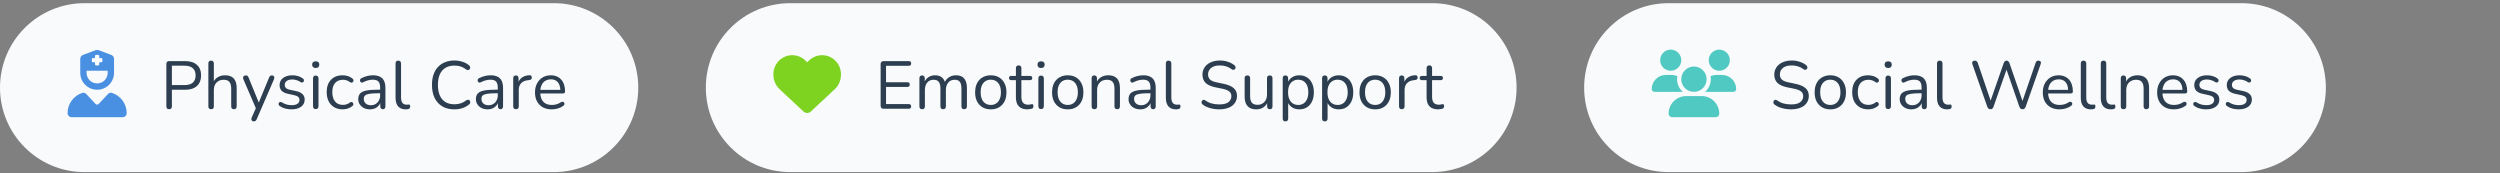
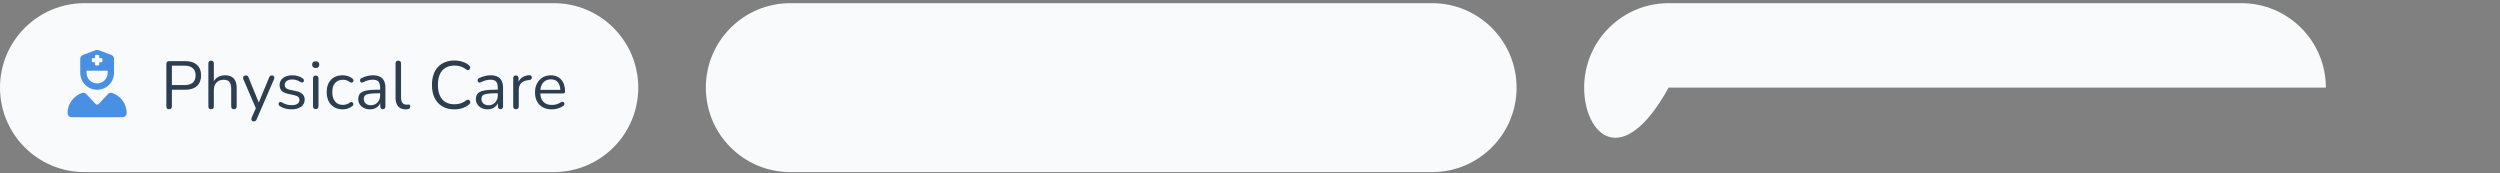
<svg xmlns="http://www.w3.org/2000/svg" width="592" height="41" viewBox="0 0 592 41" fill="none">
  <rect x="0" y="0" width="592" height="41" fill="#808080" stroke="none" />
  <path d="M0 20.75C0 9.704 8.954 0.75 20 0.75H131.141C142.186 0.75 151.141 9.704 151.141 20.75C151.141 31.796 142.186 40.75 131.141 40.75H20C8.954 40.75 0 31.796 0 20.75Z" fill="#F8FAFB" />
  <g>
    <path d="M19 15.75V13.944C19 13.528 19.259 13.153 19.65 13.006L22.65 11.881C22.875 11.797 23.125 11.797 23.353 11.881L26.353 13.006C26.744 13.153 27.003 13.525 27.003 13.944V15.75H26.994C27 15.831 27.003 15.915 27.003 16V17.25C27.003 19.459 25.212 21.25 23.003 21.25C20.794 21.25 19.003 19.459 19.003 17.25V16C19.003 15.915 19.006 15.831 19.012 15.75H19ZM20.5 17.25C20.5 18.631 21.619 19.75 23 19.75C24.381 19.75 25.5 18.631 25.5 17.25V16.75H20.5V17.25ZM19.497 21.991C19.825 21.884 20.178 22.003 20.416 22.256L22.634 24.616C22.831 24.825 23.166 24.825 23.363 24.616L25.581 22.256C25.819 22.003 26.172 21.884 26.5 21.991C28.531 22.644 30 24.544 30 26.791C30 27.322 29.569 27.75 29.041 27.75H16.959C16.431 27.75 16 27.319 16 26.791C16 24.544 17.469 22.644 19.497 21.991ZM22.5 13.25V13.75H22C21.863 13.75 21.75 13.862 21.75 14V14.5C21.75 14.637 21.863 14.75 22 14.75H22.5V15.25C22.5 15.387 22.613 15.5 22.75 15.5H23.25C23.387 15.5 23.5 15.387 23.5 15.25V14.75H24C24.137 14.75 24.25 14.637 24.25 14.5V14C24.25 13.862 24.137 13.75 24 13.75H23.5V13.25C23.5 13.112 23.387 13 23.25 13H22.75C22.613 13 22.5 13.112 22.5 13.25Z" fill="#4A90E2" />
  </g>
  <path d="M40.048 25.862C39.835 25.862 39.669 25.803 39.552 25.686C39.445 25.558 39.392 25.387 39.392 25.174V15.142C39.392 14.918 39.451 14.753 39.568 14.646C39.685 14.529 39.851 14.47 40.064 14.47H43.856C45.061 14.47 45.989 14.769 46.64 15.366C47.291 15.953 47.616 16.785 47.616 17.862C47.616 18.929 47.291 19.761 46.64 20.358C45.989 20.955 45.061 21.254 43.856 21.254H40.704V25.174C40.704 25.387 40.651 25.558 40.544 25.686C40.437 25.803 40.272 25.862 40.048 25.862ZM40.704 20.15H43.696C44.56 20.15 45.211 19.958 45.648 19.574C46.096 19.179 46.32 18.609 46.32 17.862C46.32 17.105 46.096 16.534 45.648 16.15C45.211 15.755 44.56 15.558 43.696 15.558H40.704V20.15ZM49.981 25.862C49.768 25.862 49.608 25.803 49.501 25.686C49.394 25.569 49.341 25.403 49.341 25.19V15.014C49.341 14.801 49.394 14.641 49.501 14.534C49.608 14.417 49.768 14.358 49.981 14.358C50.184 14.358 50.344 14.417 50.461 14.534C50.578 14.641 50.637 14.801 50.637 15.014V19.702H50.429C50.653 19.083 51.016 18.619 51.517 18.31C52.029 17.99 52.616 17.83 53.277 17.83C53.896 17.83 54.408 17.942 54.813 18.166C55.229 18.39 55.538 18.731 55.741 19.19C55.944 19.638 56.045 20.209 56.045 20.902V25.19C56.045 25.403 55.986 25.569 55.869 25.686C55.762 25.803 55.608 25.862 55.405 25.862C55.192 25.862 55.026 25.803 54.909 25.686C54.802 25.569 54.749 25.403 54.749 25.19V20.982C54.749 20.257 54.605 19.729 54.317 19.398C54.04 19.057 53.592 18.886 52.973 18.886C52.258 18.886 51.688 19.11 51.261 19.558C50.845 19.995 50.637 20.582 50.637 21.318V25.19C50.637 25.638 50.418 25.862 49.981 25.862ZM60.085 28.742C59.925 28.742 59.797 28.699 59.701 28.614C59.605 28.529 59.546 28.411 59.525 28.262C59.514 28.123 59.541 27.979 59.605 27.83L60.709 25.35V25.91L57.637 18.774C57.573 18.614 57.551 18.465 57.573 18.326C57.594 18.187 57.658 18.075 57.765 17.99C57.871 17.905 58.021 17.862 58.213 17.862C58.383 17.862 58.517 17.899 58.613 17.974C58.709 18.049 58.794 18.182 58.869 18.374L61.493 24.806H61.061L63.717 18.374C63.802 18.182 63.893 18.049 63.989 17.974C64.085 17.899 64.223 17.862 64.405 17.862C64.575 17.862 64.703 17.905 64.789 17.99C64.885 18.075 64.938 18.187 64.949 18.326C64.97 18.454 64.949 18.598 64.885 18.758L60.789 28.23C60.703 28.422 60.607 28.555 60.501 28.63C60.405 28.705 60.266 28.742 60.085 28.742ZM69.043 25.894C68.563 25.894 68.078 25.835 67.587 25.718C67.107 25.601 66.659 25.398 66.243 25.11C66.136 25.035 66.062 24.95 66.019 24.854C65.977 24.747 65.96 24.646 65.971 24.55C65.993 24.443 66.035 24.353 66.099 24.278C66.174 24.203 66.259 24.161 66.355 24.15C66.462 24.129 66.579 24.15 66.707 24.214C67.123 24.47 67.523 24.651 67.907 24.758C68.302 24.854 68.691 24.902 69.075 24.902C69.683 24.902 70.142 24.79 70.451 24.566C70.76 24.342 70.915 24.038 70.915 23.654C70.915 23.355 70.814 23.121 70.611 22.95C70.409 22.769 70.088 22.63 69.651 22.534L68.195 22.214C67.523 22.075 67.022 21.835 66.691 21.494C66.371 21.153 66.211 20.71 66.211 20.166C66.211 19.686 66.334 19.275 66.579 18.934C66.835 18.582 67.192 18.31 67.651 18.118C68.11 17.926 68.643 17.83 69.251 17.83C69.721 17.83 70.163 17.894 70.579 18.022C71.006 18.139 71.39 18.331 71.731 18.598C71.838 18.673 71.907 18.763 71.939 18.87C71.982 18.966 71.987 19.067 71.955 19.174C71.934 19.27 71.886 19.355 71.811 19.43C71.737 19.494 71.646 19.531 71.539 19.542C71.433 19.553 71.32 19.521 71.203 19.446C70.883 19.233 70.558 19.078 70.227 18.982C69.897 18.875 69.571 18.822 69.251 18.822C68.654 18.822 68.201 18.939 67.891 19.174C67.582 19.409 67.427 19.718 67.427 20.102C67.427 20.401 67.523 20.646 67.715 20.838C67.907 21.03 68.206 21.169 68.611 21.254L70.067 21.558C70.76 21.707 71.278 21.947 71.619 22.278C71.971 22.598 72.147 23.035 72.147 23.59C72.147 24.294 71.865 24.854 71.299 25.27C70.734 25.686 69.982 25.894 69.043 25.894ZM74.762 25.83C74.549 25.83 74.389 25.771 74.282 25.654C74.176 25.526 74.122 25.35 74.122 25.126V18.582C74.122 18.358 74.176 18.187 74.282 18.07C74.389 17.953 74.549 17.894 74.762 17.894C74.965 17.894 75.125 17.953 75.242 18.07C75.36 18.187 75.418 18.358 75.418 18.582V25.126C75.418 25.35 75.36 25.526 75.242 25.654C75.136 25.771 74.976 25.83 74.762 25.83ZM74.762 16.102C74.496 16.102 74.288 16.033 74.138 15.894C73.989 15.745 73.914 15.547 73.914 15.302C73.914 15.046 73.989 14.854 74.138 14.726C74.288 14.587 74.496 14.518 74.762 14.518C75.04 14.518 75.248 14.587 75.386 14.726C75.536 14.854 75.61 15.046 75.61 15.302C75.61 15.547 75.536 15.745 75.386 15.894C75.248 16.033 75.04 16.102 74.762 16.102ZM81.137 25.894C80.358 25.894 79.686 25.723 79.121 25.382C78.556 25.041 78.118 24.566 77.809 23.958C77.51 23.339 77.361 22.625 77.361 21.814C77.361 21.195 77.446 20.641 77.617 20.15C77.788 19.659 78.038 19.243 78.369 18.902C78.7 18.55 79.094 18.283 79.553 18.102C80.022 17.921 80.55 17.83 81.137 17.83C81.521 17.83 81.921 17.889 82.337 18.006C82.753 18.123 83.132 18.326 83.473 18.614C83.58 18.689 83.649 18.779 83.681 18.886C83.713 18.993 83.713 19.099 83.681 19.206C83.649 19.302 83.596 19.387 83.521 19.462C83.446 19.526 83.35 19.563 83.233 19.574C83.126 19.585 83.014 19.547 82.897 19.462C82.62 19.249 82.337 19.099 82.049 19.014C81.761 18.929 81.484 18.886 81.217 18.886C80.801 18.886 80.438 18.955 80.129 19.094C79.82 19.222 79.558 19.409 79.345 19.654C79.132 19.899 78.966 20.203 78.849 20.566C78.742 20.929 78.689 21.35 78.689 21.83C78.689 22.758 78.908 23.494 79.345 24.038C79.782 24.571 80.406 24.838 81.217 24.838C81.484 24.838 81.756 24.795 82.033 24.71C82.321 24.625 82.609 24.475 82.897 24.262C83.014 24.177 83.126 24.139 83.233 24.15C83.34 24.161 83.43 24.203 83.505 24.278C83.58 24.342 83.628 24.427 83.649 24.534C83.681 24.641 83.681 24.747 83.649 24.854C83.617 24.95 83.548 25.035 83.441 25.11C83.1 25.387 82.726 25.59 82.321 25.718C81.916 25.835 81.521 25.894 81.137 25.894ZM87.633 25.894C87.099 25.894 86.619 25.793 86.193 25.59C85.777 25.377 85.446 25.089 85.201 24.726C84.955 24.363 84.833 23.958 84.833 23.51C84.833 22.934 84.977 22.481 85.265 22.15C85.563 21.819 86.049 21.585 86.721 21.446C87.403 21.307 88.331 21.238 89.505 21.238H90.225V22.086H89.521C88.657 22.086 87.974 22.129 87.473 22.214C86.982 22.289 86.635 22.422 86.433 22.614C86.241 22.806 86.145 23.078 86.145 23.43C86.145 23.867 86.294 24.225 86.593 24.502C86.902 24.779 87.318 24.918 87.841 24.918C88.267 24.918 88.641 24.817 88.961 24.614C89.291 24.411 89.547 24.134 89.729 23.782C89.921 23.43 90.017 23.025 90.017 22.566V20.742C90.017 20.081 89.883 19.606 89.617 19.318C89.35 19.019 88.913 18.87 88.305 18.87C87.931 18.87 87.558 18.918 87.185 19.014C86.811 19.11 86.417 19.265 86.001 19.478C85.851 19.553 85.723 19.579 85.617 19.558C85.51 19.526 85.425 19.467 85.361 19.382C85.297 19.297 85.259 19.201 85.249 19.094C85.238 18.977 85.259 18.865 85.313 18.758C85.377 18.651 85.473 18.566 85.601 18.502C86.07 18.267 86.534 18.097 86.993 17.99C87.451 17.883 87.889 17.83 88.305 17.83C88.977 17.83 89.531 17.942 89.969 18.166C90.406 18.379 90.731 18.71 90.945 19.158C91.158 19.595 91.265 20.161 91.265 20.854V25.19C91.265 25.403 91.211 25.569 91.105 25.686C91.009 25.803 90.865 25.862 90.673 25.862C90.47 25.862 90.315 25.803 90.209 25.686C90.102 25.569 90.049 25.403 90.049 25.19V23.942H90.193C90.107 24.347 89.942 24.694 89.697 24.982C89.462 25.27 89.169 25.494 88.817 25.654C88.465 25.814 88.07 25.894 87.633 25.894ZM96.037 25.894C95.269 25.894 94.683 25.659 94.277 25.19C93.872 24.721 93.669 24.049 93.669 23.174V15.014C93.669 14.801 93.722 14.641 93.829 14.534C93.936 14.417 94.096 14.358 94.309 14.358C94.512 14.358 94.672 14.417 94.789 14.534C94.906 14.641 94.965 14.801 94.965 15.014V23.078C94.965 23.654 95.077 24.086 95.301 24.374C95.536 24.651 95.877 24.79 96.325 24.79C96.421 24.79 96.507 24.785 96.581 24.774C96.656 24.763 96.731 24.758 96.805 24.758C96.922 24.747 97.002 24.774 97.045 24.838C97.099 24.902 97.125 25.03 97.125 25.222C97.125 25.414 97.082 25.558 96.997 25.654C96.912 25.75 96.773 25.814 96.581 25.846C96.496 25.857 96.405 25.867 96.309 25.878C96.213 25.889 96.123 25.894 96.037 25.894ZM107.585 25.894C106.475 25.894 105.526 25.659 104.737 25.19C103.947 24.721 103.339 24.054 102.913 23.19C102.497 22.326 102.289 21.297 102.289 20.102C102.289 19.206 102.406 18.406 102.641 17.702C102.886 16.987 103.233 16.385 103.681 15.894C104.139 15.393 104.699 15.009 105.361 14.742C106.022 14.465 106.763 14.326 107.585 14.326C108.246 14.326 108.875 14.422 109.473 14.614C110.07 14.795 110.587 15.067 111.025 15.43C111.163 15.537 111.254 15.659 111.297 15.798C111.35 15.926 111.355 16.054 111.312 16.182C111.281 16.299 111.217 16.401 111.121 16.486C111.035 16.561 110.929 16.598 110.801 16.598C110.673 16.598 110.529 16.545 110.369 16.438C109.985 16.129 109.563 15.899 109.105 15.75C108.646 15.601 108.15 15.526 107.617 15.526C106.774 15.526 106.059 15.707 105.473 16.07C104.886 16.422 104.443 16.939 104.145 17.622C103.846 18.305 103.697 19.131 103.697 20.102C103.697 21.073 103.846 21.905 104.145 22.598C104.443 23.281 104.886 23.803 105.473 24.166C106.059 24.518 106.774 24.694 107.617 24.694C108.139 24.694 108.635 24.619 109.105 24.47C109.574 24.31 110.006 24.075 110.401 23.766C110.561 23.659 110.705 23.611 110.833 23.622C110.961 23.622 111.067 23.659 111.153 23.734C111.238 23.809 111.297 23.905 111.329 24.022C111.371 24.139 111.371 24.262 111.329 24.39C111.297 24.518 111.217 24.63 111.089 24.726C110.641 25.11 110.113 25.403 109.505 25.606C108.907 25.798 108.267 25.894 107.585 25.894ZM115.492 25.894C114.959 25.894 114.479 25.793 114.052 25.59C113.636 25.377 113.305 25.089 113.06 24.726C112.815 24.363 112.692 23.958 112.692 23.51C112.692 22.934 112.836 22.481 113.124 22.15C113.423 21.819 113.908 21.585 114.58 21.446C115.263 21.307 116.191 21.238 117.364 21.238H118.084V22.086H117.38C116.516 22.086 115.833 22.129 115.332 22.214C114.841 22.289 114.495 22.422 114.292 22.614C114.1 22.806 114.004 23.078 114.004 23.43C114.004 23.867 114.153 24.225 114.452 24.502C114.761 24.779 115.177 24.918 115.7 24.918C116.127 24.918 116.5 24.817 116.82 24.614C117.151 24.411 117.407 24.134 117.588 23.782C117.78 23.43 117.876 23.025 117.876 22.566V20.742C117.876 20.081 117.743 19.606 117.476 19.318C117.209 19.019 116.772 18.87 116.164 18.87C115.791 18.87 115.417 18.918 115.044 19.014C114.671 19.11 114.276 19.265 113.86 19.478C113.711 19.553 113.583 19.579 113.476 19.558C113.369 19.526 113.284 19.467 113.22 19.382C113.156 19.297 113.119 19.201 113.108 19.094C113.097 18.977 113.119 18.865 113.172 18.758C113.236 18.651 113.332 18.566 113.46 18.502C113.929 18.267 114.393 18.097 114.852 17.99C115.311 17.883 115.748 17.83 116.164 17.83C116.836 17.83 117.391 17.942 117.828 18.166C118.265 18.379 118.591 18.71 118.804 19.158C119.017 19.595 119.124 20.161 119.124 20.854V25.19C119.124 25.403 119.071 25.569 118.964 25.686C118.868 25.803 118.724 25.862 118.532 25.862C118.329 25.862 118.175 25.803 118.068 25.686C117.961 25.569 117.908 25.403 117.908 25.19V23.942H118.052C117.967 24.347 117.801 24.694 117.556 24.982C117.321 25.27 117.028 25.494 116.676 25.654C116.324 25.814 115.929 25.894 115.492 25.894ZM122.185 25.862C121.971 25.862 121.806 25.803 121.689 25.686C121.582 25.569 121.529 25.403 121.529 25.19V18.518C121.529 18.305 121.582 18.145 121.689 18.038C121.795 17.921 121.95 17.862 122.153 17.862C122.355 17.862 122.51 17.921 122.617 18.038C122.734 18.145 122.793 18.305 122.793 18.518V19.814H122.633C122.803 19.185 123.129 18.699 123.609 18.358C124.089 18.017 124.681 17.835 125.385 17.814C125.545 17.803 125.673 17.841 125.769 17.926C125.865 18.001 125.918 18.134 125.929 18.326C125.939 18.507 125.897 18.651 125.801 18.758C125.705 18.865 125.555 18.929 125.353 18.95L125.097 18.982C124.371 19.046 123.811 19.281 123.417 19.686C123.033 20.081 122.841 20.625 122.841 21.318V25.19C122.841 25.403 122.782 25.569 122.664 25.686C122.558 25.803 122.398 25.862 122.185 25.862ZM130.673 25.894C129.852 25.894 129.142 25.734 128.545 25.414C127.958 25.083 127.5 24.619 127.169 24.022C126.849 23.425 126.689 22.71 126.689 21.878C126.689 21.067 126.849 20.363 127.169 19.766C127.489 19.158 127.926 18.683 128.481 18.342C129.046 18.001 129.697 17.83 130.433 17.83C130.956 17.83 131.425 17.921 131.841 18.102C132.257 18.273 132.609 18.523 132.897 18.854C133.196 19.185 133.42 19.585 133.569 20.054C133.729 20.523 133.809 21.051 133.809 21.638C133.809 21.809 133.761 21.937 133.665 22.022C133.569 22.097 133.43 22.134 133.249 22.134H127.681V21.286H132.945L132.689 21.494C132.689 20.918 132.604 20.433 132.433 20.038C132.262 19.633 132.012 19.323 131.681 19.11C131.361 18.897 130.956 18.79 130.465 18.79C129.921 18.79 129.457 18.918 129.073 19.174C128.7 19.419 128.417 19.766 128.225 20.214C128.033 20.651 127.937 21.163 127.937 21.75V21.846C127.937 22.827 128.172 23.574 128.641 24.086C129.121 24.598 129.798 24.854 130.673 24.854C131.036 24.854 131.393 24.806 131.745 24.71C132.108 24.614 132.46 24.454 132.801 24.23C132.95 24.134 133.084 24.091 133.201 24.102C133.329 24.102 133.43 24.139 133.505 24.214C133.58 24.278 133.628 24.363 133.649 24.47C133.681 24.566 133.67 24.673 133.617 24.79C133.574 24.907 133.484 25.009 133.345 25.094C132.993 25.35 132.577 25.547 132.097 25.686C131.617 25.825 131.142 25.894 130.673 25.894Z" fill="#2C3E50" />
  <path d="M167.141 20.75C167.141 9.704 176.095 0.75 187.141 0.75H339.125C350.171 0.75 359.125 9.704 359.125 20.75C359.125 31.796 350.171 40.75 339.125 40.75H187.141C176.095 40.75 167.141 31.796 167.141 20.75Z" fill="#F8FAFB" />
  <g>
-     <path d="M184.628 21.138L190.275 26.41C190.509 26.628 190.819 26.75 191.141 26.75C191.463 26.75 191.772 26.628 192.006 26.41L197.653 21.138C198.603 20.253 199.141 19.013 199.141 17.716V17.535C199.141 15.35 197.563 13.488 195.409 13.128C193.984 12.891 192.534 13.356 191.516 14.375L191.141 14.75L190.766 14.375C189.747 13.356 188.297 12.891 186.872 13.128C184.719 13.488 183.141 15.35 183.141 17.535V17.716C183.141 19.013 183.678 20.253 184.628 21.138Z" fill="#7ED321" />
-   </g>
-   <path d="M209.253 25.75C209.018 25.75 208.837 25.691 208.709 25.574C208.591 25.446 208.533 25.265 208.533 25.03V15.19C208.533 14.955 208.591 14.779 208.709 14.662C208.837 14.534 209.018 14.47 209.253 14.47H215.205C215.386 14.47 215.525 14.518 215.621 14.614C215.717 14.71 215.765 14.843 215.765 15.014C215.765 15.195 215.717 15.334 215.621 15.43C215.525 15.526 215.386 15.574 215.205 15.574H209.813V19.478H214.869C215.05 19.478 215.189 19.526 215.285 19.622C215.381 19.707 215.429 19.841 215.429 20.022C215.429 20.203 215.381 20.342 215.285 20.438C215.189 20.534 215.05 20.582 214.869 20.582H209.813V24.646H215.205C215.386 24.646 215.525 24.694 215.621 24.79C215.717 24.886 215.765 25.019 215.765 25.19C215.765 25.371 215.717 25.51 215.621 25.606C215.525 25.702 215.386 25.75 215.205 25.75H209.253ZM218.357 25.862C218.143 25.862 217.983 25.803 217.877 25.686C217.77 25.569 217.717 25.403 217.717 25.19V18.518C217.717 18.305 217.77 18.145 217.877 18.038C217.983 17.921 218.138 17.862 218.341 17.862C218.543 17.862 218.698 17.921 218.805 18.038C218.922 18.145 218.981 18.305 218.981 18.518V19.926L218.805 19.702C219.007 19.105 219.333 18.646 219.781 18.326C220.239 17.995 220.783 17.83 221.413 17.83C222.074 17.83 222.607 17.99 223.013 18.31C223.429 18.619 223.706 19.105 223.845 19.766H223.605C223.797 19.169 224.138 18.699 224.629 18.358C225.13 18.006 225.711 17.83 226.373 17.83C226.959 17.83 227.439 17.942 227.813 18.166C228.197 18.39 228.485 18.731 228.677 19.19C228.869 19.638 228.965 20.209 228.965 20.902V25.19C228.965 25.403 228.906 25.569 228.789 25.686C228.682 25.803 228.522 25.862 228.309 25.862C228.106 25.862 227.946 25.803 227.829 25.686C227.722 25.569 227.669 25.403 227.669 25.19V20.966C227.669 20.251 227.546 19.729 227.301 19.398C227.055 19.057 226.639 18.886 226.053 18.886C225.413 18.886 224.906 19.11 224.533 19.558C224.17 19.995 223.989 20.593 223.989 21.35V25.19C223.989 25.403 223.93 25.569 223.813 25.686C223.706 25.803 223.546 25.862 223.333 25.862C223.13 25.862 222.97 25.803 222.853 25.686C222.746 25.569 222.693 25.403 222.693 25.19V20.966C222.693 20.251 222.565 19.729 222.309 19.398C222.063 19.057 221.653 18.886 221.077 18.886C220.437 18.886 219.93 19.11 219.557 19.558C219.194 19.995 219.013 20.593 219.013 21.35V25.19C219.013 25.638 218.794 25.862 218.357 25.862ZM234.62 25.894C233.863 25.894 233.207 25.729 232.652 25.398C232.097 25.067 231.665 24.603 231.356 24.006C231.057 23.398 230.908 22.683 230.908 21.862C230.908 21.243 230.993 20.689 231.164 20.198C231.335 19.697 231.585 19.27 231.916 18.918C232.247 18.566 232.636 18.299 233.084 18.118C233.543 17.926 234.055 17.83 234.62 17.83C235.377 17.83 236.033 17.995 236.588 18.326C237.143 18.657 237.569 19.126 237.868 19.734C238.177 20.331 238.332 21.041 238.332 21.862C238.332 22.481 238.247 23.035 238.076 23.526C237.905 24.017 237.655 24.443 237.324 24.806C236.993 25.158 236.599 25.43 236.14 25.622C235.692 25.803 235.185 25.894 234.62 25.894ZM234.62 24.854C235.1 24.854 235.521 24.737 235.884 24.502C236.247 24.267 236.524 23.926 236.716 23.478C236.919 23.03 237.02 22.491 237.02 21.862C237.02 20.891 236.801 20.15 236.364 19.638C235.937 19.126 235.356 18.87 234.62 18.87C234.129 18.87 233.703 18.987 233.34 19.222C232.988 19.446 232.711 19.782 232.508 20.23C232.316 20.667 232.22 21.211 232.22 21.862C232.22 22.822 232.439 23.563 232.876 24.086C233.313 24.598 233.895 24.854 234.62 24.854ZM243.32 25.894C242.712 25.894 242.2 25.787 241.784 25.574C241.379 25.35 241.075 25.03 240.872 24.614C240.67 24.187 240.568 23.67 240.568 23.062V18.982H239.496C239.315 18.982 239.176 18.939 239.08 18.854C238.984 18.758 238.936 18.63 238.936 18.47C238.936 18.31 238.984 18.187 239.08 18.102C239.176 18.017 239.315 17.974 239.496 17.974H240.568V16.134C240.568 15.921 240.627 15.761 240.744 15.654C240.862 15.537 241.022 15.478 241.224 15.478C241.427 15.478 241.582 15.537 241.688 15.654C241.806 15.761 241.864 15.921 241.864 16.134V17.974H243.88C244.062 17.974 244.2 18.017 244.296 18.102C244.392 18.187 244.44 18.31 244.44 18.47C244.44 18.63 244.392 18.758 244.296 18.854C244.2 18.939 244.062 18.982 243.88 18.982H241.864V22.934C241.864 23.542 241.992 24.006 242.248 24.326C242.504 24.635 242.92 24.79 243.496 24.79C243.699 24.79 243.87 24.769 244.008 24.726C244.158 24.683 244.28 24.662 244.376 24.662C244.472 24.651 244.552 24.683 244.616 24.758C244.68 24.833 244.712 24.961 244.712 25.142C244.712 25.27 244.686 25.387 244.632 25.494C244.59 25.601 244.51 25.675 244.392 25.718C244.264 25.761 244.094 25.798 243.88 25.83C243.678 25.873 243.491 25.894 243.32 25.894ZM246.528 25.83C246.315 25.83 246.155 25.771 246.048 25.654C245.941 25.526 245.888 25.35 245.888 25.126V18.582C245.888 18.358 245.941 18.187 246.048 18.07C246.155 17.953 246.315 17.894 246.528 17.894C246.731 17.894 246.891 17.953 247.008 18.07C247.125 18.187 247.184 18.358 247.184 18.582V25.126C247.184 25.35 247.125 25.526 247.008 25.654C246.901 25.771 246.741 25.83 246.528 25.83ZM246.528 16.102C246.261 16.102 246.053 16.033 245.904 15.894C245.755 15.745 245.68 15.547 245.68 15.302C245.68 15.046 245.755 14.854 245.904 14.726C246.053 14.587 246.261 14.518 246.528 14.518C246.805 14.518 247.013 14.587 247.152 14.726C247.301 14.854 247.376 15.046 247.376 15.302C247.376 15.547 247.301 15.745 247.152 15.894C247.013 16.033 246.805 16.102 246.528 16.102ZM252.839 25.894C252.081 25.894 251.425 25.729 250.871 25.398C250.316 25.067 249.884 24.603 249.575 24.006C249.276 23.398 249.127 22.683 249.127 21.862C249.127 21.243 249.212 20.689 249.383 20.198C249.553 19.697 249.804 19.27 250.135 18.918C250.465 18.566 250.855 18.299 251.303 18.118C251.761 17.926 252.273 17.83 252.839 17.83C253.596 17.83 254.252 17.995 254.807 18.326C255.361 18.657 255.788 19.126 256.087 19.734C256.396 20.331 256.551 21.041 256.551 21.862C256.551 22.481 256.465 23.035 256.295 23.526C256.124 24.017 255.873 24.443 255.543 24.806C255.212 25.158 254.817 25.43 254.359 25.622C253.911 25.803 253.404 25.894 252.839 25.894ZM252.839 24.854C253.319 24.854 253.74 24.737 254.103 24.502C254.465 24.267 254.743 23.926 254.935 23.478C255.137 23.03 255.239 22.491 255.239 21.862C255.239 20.891 255.02 20.15 254.583 19.638C254.156 19.126 253.575 18.87 252.839 18.87C252.348 18.87 251.921 18.987 251.559 19.222C251.207 19.446 250.929 19.782 250.727 20.23C250.535 20.667 250.439 21.211 250.439 21.862C250.439 22.822 250.657 23.563 251.095 24.086C251.532 24.598 252.113 24.854 252.839 24.854ZM259.137 25.862C258.924 25.862 258.764 25.803 258.657 25.686C258.551 25.569 258.497 25.403 258.497 25.19V18.518C258.497 18.305 258.551 18.145 258.657 18.038C258.764 17.921 258.919 17.862 259.121 17.862C259.324 17.862 259.479 17.921 259.585 18.038C259.703 18.145 259.761 18.305 259.761 18.518V19.894L259.585 19.702C259.809 19.083 260.172 18.619 260.673 18.31C261.185 17.99 261.772 17.83 262.433 17.83C263.052 17.83 263.564 17.942 263.969 18.166C264.385 18.39 264.695 18.731 264.897 19.19C265.1 19.638 265.201 20.209 265.201 20.902V25.19C265.201 25.403 265.143 25.569 265.025 25.686C264.919 25.803 264.764 25.862 264.561 25.862C264.348 25.862 264.183 25.803 264.065 25.686C263.959 25.569 263.905 25.403 263.905 25.19V20.982C263.905 20.257 263.761 19.729 263.473 19.398C263.196 19.057 262.748 18.886 262.129 18.886C261.415 18.886 260.844 19.11 260.417 19.558C260.001 19.995 259.793 20.582 259.793 21.318V25.19C259.793 25.638 259.575 25.862 259.137 25.862ZM270.039 25.894C269.506 25.894 269.026 25.793 268.599 25.59C268.183 25.377 267.852 25.089 267.607 24.726C267.362 24.363 267.239 23.958 267.239 23.51C267.239 22.934 267.383 22.481 267.671 22.15C267.97 21.819 268.455 21.585 269.127 21.446C269.81 21.307 270.738 21.238 271.911 21.238H272.631V22.086H271.927C271.063 22.086 270.38 22.129 269.879 22.214C269.388 22.289 269.042 22.422 268.839 22.614C268.647 22.806 268.551 23.078 268.551 23.43C268.551 23.867 268.7 24.225 268.999 24.502C269.308 24.779 269.724 24.918 270.247 24.918C270.674 24.918 271.047 24.817 271.367 24.614C271.698 24.411 271.954 24.134 272.135 23.782C272.327 23.43 272.423 23.025 272.423 22.566V20.742C272.423 20.081 272.29 19.606 272.023 19.318C271.756 19.019 271.319 18.87 270.711 18.87C270.338 18.87 269.964 18.918 269.591 19.014C269.218 19.11 268.823 19.265 268.407 19.478C268.258 19.553 268.13 19.579 268.023 19.558C267.916 19.526 267.831 19.467 267.767 19.382C267.703 19.297 267.666 19.201 267.655 19.094C267.644 18.977 267.666 18.865 267.719 18.758C267.783 18.651 267.879 18.566 268.007 18.502C268.476 18.267 268.94 18.097 269.399 17.99C269.858 17.883 270.295 17.83 270.711 17.83C271.383 17.83 271.938 17.942 272.375 18.166C272.812 18.379 273.138 18.71 273.351 19.158C273.564 19.595 273.671 20.161 273.671 20.854V25.19C273.671 25.403 273.618 25.569 273.511 25.686C273.415 25.803 273.271 25.862 273.079 25.862C272.876 25.862 272.722 25.803 272.615 25.686C272.508 25.569 272.455 25.403 272.455 25.19V23.942H272.599C272.514 24.347 272.348 24.694 272.103 24.982C271.868 25.27 271.575 25.494 271.223 25.654C270.871 25.814 270.476 25.894 270.039 25.894ZM278.443 25.894C277.675 25.894 277.089 25.659 276.683 25.19C276.278 24.721 276.075 24.049 276.075 23.174V15.014C276.075 14.801 276.129 14.641 276.235 14.534C276.342 14.417 276.502 14.358 276.715 14.358C276.918 14.358 277.078 14.417 277.195 14.534C277.313 14.641 277.371 14.801 277.371 15.014V23.078C277.371 23.654 277.483 24.086 277.707 24.374C277.942 24.651 278.283 24.79 278.731 24.79C278.827 24.79 278.913 24.785 278.987 24.774C279.062 24.763 279.137 24.758 279.211 24.758C279.329 24.747 279.409 24.774 279.451 24.838C279.505 24.902 279.531 25.03 279.531 25.222C279.531 25.414 279.489 25.558 279.403 25.654C279.318 25.75 279.179 25.814 278.987 25.846C278.902 25.857 278.811 25.867 278.715 25.878C278.619 25.889 278.529 25.894 278.443 25.894ZM288.759 25.894C288.257 25.894 287.767 25.851 287.287 25.766C286.807 25.681 286.359 25.558 285.943 25.398C285.537 25.238 285.169 25.035 284.839 24.79C284.711 24.694 284.62 24.587 284.567 24.47C284.524 24.342 284.513 24.219 284.535 24.102C284.567 23.974 284.62 23.867 284.695 23.782C284.78 23.697 284.881 23.649 284.999 23.638C285.116 23.627 285.244 23.665 285.383 23.75C285.863 24.091 286.375 24.342 286.919 24.502C287.463 24.651 288.076 24.726 288.759 24.726C289.719 24.726 290.428 24.55 290.887 24.198C291.356 23.835 291.591 23.361 291.591 22.774C291.591 22.294 291.42 21.921 291.079 21.654C290.748 21.377 290.188 21.158 289.399 20.998L287.735 20.662C286.732 20.449 285.98 20.102 285.479 19.622C284.988 19.131 284.743 18.481 284.743 17.67C284.743 17.169 284.844 16.715 285.047 16.31C285.249 15.894 285.532 15.542 285.895 15.254C286.257 14.955 286.689 14.726 287.191 14.566C287.692 14.406 288.247 14.326 288.855 14.326C289.527 14.326 290.151 14.422 290.727 14.614C291.313 14.795 291.841 15.073 292.311 15.446C292.428 15.542 292.508 15.654 292.551 15.782C292.593 15.899 292.599 16.017 292.567 16.134C292.535 16.241 292.476 16.331 292.391 16.406C292.316 16.481 292.215 16.523 292.087 16.534C291.969 16.545 291.836 16.502 291.687 16.406C291.26 16.086 290.817 15.857 290.359 15.718C289.9 15.569 289.393 15.494 288.839 15.494C288.273 15.494 287.783 15.579 287.367 15.75C286.961 15.921 286.641 16.171 286.407 16.502C286.183 16.822 286.071 17.195 286.071 17.622C286.071 18.134 286.225 18.539 286.535 18.838C286.855 19.137 287.372 19.355 288.087 19.494L289.751 19.846C290.828 20.07 291.623 20.411 292.135 20.87C292.657 21.318 292.919 21.931 292.919 22.71C292.919 23.179 292.823 23.611 292.631 24.006C292.439 24.401 292.161 24.742 291.799 25.03C291.436 25.307 290.999 25.521 290.487 25.67C289.975 25.819 289.399 25.894 288.759 25.894ZM297.531 25.894C296.901 25.894 296.379 25.782 295.963 25.558C295.557 25.323 295.248 24.977 295.035 24.518C294.832 24.059 294.731 23.489 294.731 22.806V18.518C294.731 18.294 294.784 18.129 294.891 18.022C295.008 17.915 295.168 17.862 295.371 17.862C295.584 17.862 295.744 17.915 295.851 18.022C295.968 18.129 296.027 18.294 296.027 18.518V22.79C296.027 23.473 296.165 23.985 296.443 24.326C296.731 24.657 297.179 24.822 297.786 24.822C298.448 24.822 298.987 24.598 299.403 24.15C299.819 23.702 300.027 23.115 300.027 22.39V18.518C300.027 18.294 300.08 18.129 300.187 18.022C300.304 17.915 300.469 17.862 300.683 17.862C300.885 17.862 301.04 17.915 301.147 18.022C301.264 18.129 301.323 18.294 301.323 18.518V25.19C301.323 25.638 301.115 25.862 300.699 25.862C300.496 25.862 300.336 25.803 300.219 25.686C300.112 25.569 300.059 25.403 300.059 25.19V23.734L300.267 23.958C300.053 24.587 299.701 25.067 299.211 25.398C298.731 25.729 298.171 25.894 297.531 25.894ZM304.387 28.742C304.174 28.742 304.014 28.683 303.907 28.566C303.801 28.459 303.747 28.299 303.747 28.086V18.518C303.747 18.305 303.801 18.145 303.907 18.038C304.014 17.921 304.169 17.862 304.371 17.862C304.585 17.862 304.745 17.921 304.851 18.038C304.969 18.145 305.027 18.305 305.027 18.518V20.038L304.851 19.814C305.022 19.206 305.358 18.726 305.859 18.374C306.371 18.011 306.979 17.83 307.683 17.83C308.377 17.83 308.979 17.995 309.491 18.326C310.014 18.646 310.414 19.11 310.691 19.718C310.979 20.315 311.123 21.03 311.123 21.862C311.123 22.683 310.979 23.398 310.691 24.006C310.414 24.603 310.019 25.067 309.507 25.398C308.995 25.729 308.387 25.894 307.683 25.894C306.979 25.894 306.377 25.718 305.875 25.366C305.374 25.003 305.033 24.523 304.851 23.926H305.043V28.086C305.043 28.299 304.985 28.459 304.867 28.566C304.75 28.683 304.59 28.742 304.387 28.742ZM307.411 24.854C307.902 24.854 308.323 24.737 308.675 24.502C309.038 24.267 309.315 23.926 309.507 23.478C309.71 23.03 309.811 22.491 309.811 21.862C309.811 20.891 309.593 20.15 309.155 19.638C308.729 19.126 308.147 18.87 307.411 18.87C306.931 18.87 306.51 18.987 306.147 19.222C305.785 19.446 305.502 19.782 305.299 20.23C305.107 20.667 305.011 21.211 305.011 21.862C305.011 22.822 305.23 23.563 305.667 24.086C306.105 24.598 306.686 24.854 307.411 24.854ZM313.715 28.742C313.502 28.742 313.342 28.683 313.235 28.566C313.129 28.459 313.075 28.299 313.075 28.086V18.518C313.075 18.305 313.129 18.145 313.235 18.038C313.342 17.921 313.497 17.862 313.699 17.862C313.913 17.862 314.073 17.921 314.179 18.038C314.297 18.145 314.355 18.305 314.355 18.518V20.038L314.179 19.814C314.35 19.206 314.686 18.726 315.187 18.374C315.699 18.011 316.307 17.83 317.011 17.83C317.705 17.83 318.307 17.995 318.819 18.326C319.342 18.646 319.742 19.11 320.019 19.718C320.307 20.315 320.451 21.03 320.451 21.862C320.451 22.683 320.307 23.398 320.019 24.006C319.742 24.603 319.347 25.067 318.835 25.398C318.323 25.729 317.715 25.894 317.011 25.894C316.307 25.894 315.705 25.718 315.203 25.366C314.702 25.003 314.361 24.523 314.179 23.926H314.371V28.086C314.371 28.299 314.313 28.459 314.195 28.566C314.078 28.683 313.918 28.742 313.715 28.742ZM316.739 24.854C317.23 24.854 317.651 24.737 318.003 24.502C318.366 24.267 318.643 23.926 318.835 23.478C319.038 23.03 319.139 22.491 319.139 21.862C319.139 20.891 318.921 20.15 318.483 19.638C318.057 19.126 317.475 18.87 316.739 18.87C316.259 18.87 315.838 18.987 315.475 19.222C315.113 19.446 314.83 19.782 314.627 20.23C314.435 20.667 314.339 21.211 314.339 21.862C314.339 22.822 314.558 23.563 314.995 24.086C315.433 24.598 316.014 24.854 316.739 24.854ZM325.636 25.894C324.878 25.894 324.222 25.729 323.668 25.398C323.113 25.067 322.681 24.603 322.372 24.006C322.073 23.398 321.924 22.683 321.924 21.862C321.924 21.243 322.009 20.689 322.18 20.198C322.35 19.697 322.601 19.27 322.932 18.918C323.262 18.566 323.652 18.299 324.1 18.118C324.558 17.926 325.07 17.83 325.636 17.83C326.393 17.83 327.049 17.995 327.604 18.326C328.158 18.657 328.585 19.126 328.884 19.734C329.193 20.331 329.348 21.041 329.348 21.862C329.348 22.481 329.262 23.035 329.092 23.526C328.921 24.017 328.67 24.443 328.34 24.806C328.009 25.158 327.614 25.43 327.156 25.622C326.708 25.803 326.201 25.894 325.636 25.894ZM325.636 24.854C326.116 24.854 326.537 24.737 326.9 24.502C327.262 24.267 327.54 23.926 327.732 23.478C327.934 23.03 328.036 22.491 328.036 21.862C328.036 20.891 327.817 20.15 327.38 19.638C326.953 19.126 326.372 18.87 325.636 18.87C325.145 18.87 324.718 18.987 324.356 19.222C324.004 19.446 323.726 19.782 323.524 20.23C323.332 20.667 323.236 21.211 323.236 21.862C323.236 22.822 323.454 23.563 323.892 24.086C324.329 24.598 324.91 24.854 325.636 24.854ZM331.95 25.862C331.737 25.862 331.571 25.803 331.454 25.686C331.347 25.569 331.294 25.403 331.294 25.19V18.518C331.294 18.305 331.347 18.145 331.454 18.038C331.561 17.921 331.715 17.862 331.918 17.862C332.121 17.862 332.275 17.921 332.382 18.038C332.499 18.145 332.558 18.305 332.558 18.518V19.814H332.398C332.569 19.185 332.894 18.699 333.374 18.358C333.854 18.017 334.446 17.835 335.15 17.814C335.31 17.803 335.438 17.841 335.534 17.926C335.63 18.001 335.683 18.134 335.694 18.326C335.705 18.507 335.662 18.651 335.566 18.758C335.47 18.865 335.321 18.929 335.118 18.95L334.862 18.982C334.137 19.046 333.577 19.281 333.182 19.686C332.798 20.081 332.606 20.625 332.606 21.318V25.19C332.606 25.403 332.547 25.569 332.43 25.686C332.323 25.803 332.163 25.862 331.95 25.862ZM340.57 25.894C339.962 25.894 339.45 25.787 339.034 25.574C338.629 25.35 338.325 25.03 338.122 24.614C337.92 24.187 337.818 23.67 337.818 23.062V18.982H336.746C336.565 18.982 336.426 18.939 336.33 18.854C336.234 18.758 336.186 18.63 336.186 18.47C336.186 18.31 336.234 18.187 336.33 18.102C336.426 18.017 336.565 17.974 336.746 17.974H337.818V16.134C337.818 15.921 337.877 15.761 337.994 15.654C338.112 15.537 338.272 15.478 338.474 15.478C338.677 15.478 338.832 15.537 338.938 15.654C339.056 15.761 339.114 15.921 339.114 16.134V17.974H341.13C341.312 17.974 341.45 18.017 341.546 18.102C341.642 18.187 341.69 18.31 341.69 18.47C341.69 18.63 341.642 18.758 341.546 18.854C341.45 18.939 341.312 18.982 341.13 18.982H339.114V22.934C339.114 23.542 339.242 24.006 339.498 24.326C339.754 24.635 340.17 24.79 340.746 24.79C340.949 24.79 341.12 24.769 341.258 24.726C341.408 24.683 341.53 24.662 341.626 24.662C341.722 24.651 341.802 24.683 341.866 24.758C341.93 24.833 341.962 24.961 341.962 25.142C341.962 25.27 341.936 25.387 341.882 25.494C341.84 25.601 341.76 25.675 341.642 25.718C341.514 25.761 341.344 25.798 341.13 25.83C340.928 25.873 340.741 25.894 340.57 25.894Z" fill="#2C3E50" />
-   <path d="M375.125 20.75C375.125 9.704 384.079 0.75 395.125 0.75H530.766C541.811 0.75 550.766 9.704 550.766 20.75C550.766 31.796 541.811 40.75 530.766 40.75H395.125C384.079 40.75 375.125 31.796 375.125 20.75Z" fill="#F8FAFB" />
+     </g>
+   <path d="M375.125 20.75C375.125 9.704 384.079 0.75 395.125 0.75H530.766C541.811 0.75 550.766 9.704 550.766 20.75H395.125C384.079 40.75 375.125 31.796 375.125 20.75Z" fill="#F8FAFB" />
  <g>
-     <path d="M395.625 11.75C396.288 11.75 396.924 12.013 397.393 12.482C397.862 12.951 398.125 13.587 398.125 14.25C398.125 14.913 397.862 15.549 397.393 16.018C396.924 16.487 396.288 16.75 395.625 16.75C394.962 16.75 394.326 16.487 393.857 16.018C393.388 15.549 393.125 14.913 393.125 14.25C393.125 13.587 393.388 12.951 393.857 12.482C394.326 12.013 394.962 11.75 395.625 11.75ZM407.125 11.75C407.788 11.75 408.424 12.013 408.893 12.482C409.362 12.951 409.625 13.587 409.625 14.25C409.625 14.913 409.362 15.549 408.893 16.018C408.424 16.487 407.788 16.75 407.125 16.75C406.462 16.75 405.826 16.487 405.357 16.018C404.888 15.549 404.625 14.913 404.625 14.25C404.625 13.587 404.888 12.951 405.357 12.482C405.826 12.013 406.462 11.75 407.125 11.75ZM391.125 21.084C391.125 19.244 392.619 17.75 394.459 17.75H395.794C396.291 17.75 396.762 17.859 397.188 18.053C397.147 18.278 397.128 18.512 397.128 18.75C397.128 19.944 397.653 21.016 398.481 21.75C398.475 21.75 398.469 21.75 398.459 21.75H391.791C391.425 21.75 391.125 21.45 391.125 21.084ZM403.791 21.75C403.784 21.75 403.778 21.75 403.769 21.75C404.6 21.016 405.122 19.944 405.122 18.75C405.122 18.512 405.1 18.281 405.062 18.053C405.488 17.856 405.959 17.75 406.456 17.75H407.791C409.631 17.75 411.125 19.244 411.125 21.084C411.125 21.453 410.825 21.75 410.459 21.75H403.791ZM398.125 18.75C398.125 17.954 398.441 17.191 399.004 16.629C399.566 16.066 400.329 15.75 401.125 15.75C401.921 15.75 402.684 16.066 403.246 16.629C403.809 17.191 404.125 17.954 404.125 18.75C404.125 19.546 403.809 20.309 403.246 20.871C402.684 21.434 401.921 21.75 401.125 21.75C400.329 21.75 399.566 21.434 399.004 20.871C398.441 20.309 398.125 19.546 398.125 18.75ZM395.125 26.916C395.125 24.616 396.991 22.75 399.291 22.75H402.959C405.259 22.75 407.125 24.616 407.125 26.916C407.125 27.375 406.753 27.75 406.291 27.75H395.959C395.5 27.75 395.125 27.378 395.125 26.916Z" fill="#50C9C3" />
-   </g>
-   <path d="M424.165 25.894C423.664 25.894 423.173 25.851 422.693 25.766C422.213 25.681 421.765 25.558 421.349 25.398C420.944 25.238 420.576 25.035 420.245 24.79C420.117 24.694 420.026 24.587 419.973 24.47C419.93 24.342 419.92 24.219 419.941 24.102C419.973 23.974 420.026 23.867 420.101 23.782C420.186 23.697 420.288 23.649 420.405 23.638C420.522 23.627 420.65 23.665 420.789 23.75C421.269 24.091 421.781 24.342 422.325 24.502C422.869 24.651 423.482 24.726 424.165 24.726C425.125 24.726 425.834 24.55 426.293 24.198C426.762 23.835 426.997 23.361 426.997 22.774C426.997 22.294 426.826 21.921 426.485 21.654C426.154 21.377 425.594 21.158 424.805 20.998L423.141 20.662C422.138 20.449 421.386 20.102 420.885 19.622C420.394 19.131 420.149 18.481 420.149 17.67C420.149 17.169 420.25 16.715 420.453 16.31C420.656 15.894 420.938 15.542 421.301 15.254C421.664 14.955 422.096 14.726 422.597 14.566C423.098 14.406 423.653 14.326 424.261 14.326C424.933 14.326 425.557 14.422 426.133 14.614C426.72 14.795 427.248 15.073 427.717 15.446C427.834 15.542 427.914 15.654 427.957 15.782C428 15.899 428.005 16.017 427.973 16.134C427.941 16.241 427.882 16.331 427.797 16.406C427.722 16.481 427.621 16.523 427.493 16.534C427.376 16.545 427.242 16.502 427.093 16.406C426.666 16.086 426.224 15.857 425.765 15.718C425.306 15.569 424.8 15.494 424.245 15.494C423.68 15.494 423.189 15.579 422.773 15.75C422.368 15.921 422.048 16.171 421.813 16.502C421.589 16.822 421.477 17.195 421.477 17.622C421.477 18.134 421.632 18.539 421.941 18.838C422.261 19.137 422.778 19.355 423.493 19.494L425.157 19.846C426.234 20.07 427.029 20.411 427.541 20.87C428.064 21.318 428.325 21.931 428.325 22.71C428.325 23.179 428.229 23.611 428.037 24.006C427.845 24.401 427.568 24.742 427.205 25.03C426.842 25.307 426.405 25.521 425.893 25.67C425.381 25.819 424.805 25.894 424.165 25.894ZM433.417 25.894C432.659 25.894 432.003 25.729 431.449 25.398C430.894 25.067 430.462 24.603 430.153 24.006C429.854 23.398 429.705 22.683 429.705 21.862C429.705 21.243 429.79 20.689 429.961 20.198C430.131 19.697 430.382 19.27 430.713 18.918C431.043 18.566 431.433 18.299 431.881 18.118C432.339 17.926 432.851 17.83 433.417 17.83C434.174 17.83 434.83 17.995 435.385 18.326C435.939 18.657 436.366 19.126 436.665 19.734C436.974 20.331 437.129 21.041 437.129 21.862C437.129 22.481 437.043 23.035 436.873 23.526C436.702 24.017 436.451 24.443 436.121 24.806C435.79 25.158 435.395 25.43 434.937 25.622C434.489 25.803 433.982 25.894 433.417 25.894ZM433.417 24.854C433.897 24.854 434.318 24.737 434.681 24.502C435.043 24.267 435.321 23.926 435.513 23.478C435.715 23.03 435.817 22.491 435.817 21.862C435.817 20.891 435.598 20.15 435.161 19.638C434.734 19.126 434.153 18.87 433.417 18.87C432.926 18.87 432.499 18.987 432.137 19.222C431.785 19.446 431.507 19.782 431.305 20.23C431.113 20.667 431.017 21.211 431.017 21.862C431.017 22.822 431.235 23.563 431.673 24.086C432.11 24.598 432.691 24.854 433.417 24.854ZM442.371 25.894C441.593 25.894 440.921 25.723 440.355 25.382C439.79 25.041 439.353 24.566 439.043 23.958C438.745 23.339 438.595 22.625 438.595 21.814C438.595 21.195 438.681 20.641 438.851 20.15C439.022 19.659 439.273 19.243 439.603 18.902C439.934 18.55 440.329 18.283 440.787 18.102C441.257 17.921 441.785 17.83 442.371 17.83C442.755 17.83 443.155 17.889 443.571 18.006C443.987 18.123 444.366 18.326 444.707 18.614C444.814 18.689 444.883 18.779 444.915 18.886C444.947 18.993 444.947 19.099 444.915 19.206C444.883 19.302 444.83 19.387 444.755 19.462C444.681 19.526 444.585 19.563 444.467 19.574C444.361 19.585 444.249 19.547 444.131 19.462C443.854 19.249 443.571 19.099 443.283 19.014C442.995 18.929 442.718 18.886 442.451 18.886C442.035 18.886 441.673 18.955 441.363 19.094C441.054 19.222 440.793 19.409 440.579 19.654C440.366 19.899 440.201 20.203 440.083 20.566C439.977 20.929 439.923 21.35 439.923 21.83C439.923 22.758 440.142 23.494 440.579 24.038C441.017 24.571 441.641 24.838 442.451 24.838C442.718 24.838 442.99 24.795 443.267 24.71C443.555 24.625 443.843 24.475 444.131 24.262C444.249 24.177 444.361 24.139 444.467 24.15C444.574 24.161 444.665 24.203 444.739 24.278C444.814 24.342 444.862 24.427 444.883 24.534C444.915 24.641 444.915 24.747 444.883 24.854C444.851 24.95 444.782 25.035 444.675 25.11C444.334 25.387 443.961 25.59 443.555 25.718C443.15 25.835 442.755 25.894 442.371 25.894ZM447.122 25.83C446.908 25.83 446.748 25.771 446.642 25.654C446.535 25.526 446.482 25.35 446.482 25.126V18.582C446.482 18.358 446.535 18.187 446.642 18.07C446.748 17.953 446.908 17.894 447.122 17.894C447.324 17.894 447.484 17.953 447.602 18.07C447.719 18.187 447.778 18.358 447.778 18.582V25.126C447.778 25.35 447.719 25.526 447.602 25.654C447.495 25.771 447.335 25.83 447.122 25.83ZM447.122 16.102C446.855 16.102 446.647 16.033 446.498 15.894C446.348 15.745 446.274 15.547 446.274 15.302C446.274 15.046 446.348 14.854 446.498 14.726C446.647 14.587 446.855 14.518 447.122 14.518C447.399 14.518 447.607 14.587 447.746 14.726C447.895 14.854 447.97 15.046 447.97 15.302C447.97 15.547 447.895 15.745 447.746 15.894C447.607 16.033 447.399 16.102 447.122 16.102ZM452.648 25.894C452.115 25.894 451.635 25.793 451.208 25.59C450.792 25.377 450.462 25.089 450.216 24.726C449.971 24.363 449.848 23.958 449.848 23.51C449.848 22.934 449.992 22.481 450.28 22.15C450.579 21.819 451.064 21.585 451.736 21.446C452.419 21.307 453.347 21.238 454.52 21.238H455.24V22.086H454.536C453.672 22.086 452.99 22.129 452.488 22.214C451.998 22.289 451.651 22.422 451.448 22.614C451.256 22.806 451.16 23.078 451.16 23.43C451.16 23.867 451.31 24.225 451.608 24.502C451.918 24.779 452.334 24.918 452.856 24.918C453.283 24.918 453.656 24.817 453.976 24.614C454.307 24.411 454.563 24.134 454.744 23.782C454.936 23.43 455.032 23.025 455.032 22.566V20.742C455.032 20.081 454.899 19.606 454.632 19.318C454.366 19.019 453.928 18.87 453.32 18.87C452.947 18.87 452.574 18.918 452.2 19.014C451.827 19.11 451.432 19.265 451.016 19.478C450.867 19.553 450.739 19.579 450.632 19.558C450.526 19.526 450.44 19.467 450.376 19.382C450.312 19.297 450.275 19.201 450.264 19.094C450.254 18.977 450.275 18.865 450.328 18.758C450.392 18.651 450.488 18.566 450.616 18.502C451.086 18.267 451.55 18.097 452.008 17.99C452.467 17.883 452.904 17.83 453.32 17.83C453.992 17.83 454.547 17.942 454.984 18.166C455.422 18.379 455.747 18.71 455.96 19.158C456.174 19.595 456.28 20.161 456.28 20.854V25.19C456.28 25.403 456.227 25.569 456.12 25.686C456.024 25.803 455.88 25.862 455.688 25.862C455.486 25.862 455.331 25.803 455.224 25.686C455.118 25.569 455.064 25.403 455.064 25.19V23.942H455.208C455.123 24.347 454.958 24.694 454.712 24.982C454.478 25.27 454.184 25.494 453.832 25.654C453.48 25.814 453.086 25.894 452.648 25.894ZM461.053 25.894C460.285 25.894 459.698 25.659 459.293 25.19C458.887 24.721 458.685 24.049 458.685 23.174V15.014C458.685 14.801 458.738 14.641 458.845 14.534C458.951 14.417 459.111 14.358 459.325 14.358C459.527 14.358 459.687 14.417 459.805 14.534C459.922 14.641 459.981 14.801 459.981 15.014V23.078C459.981 23.654 460.093 24.086 460.317 24.374C460.551 24.651 460.893 24.79 461.341 24.79C461.437 24.79 461.522 24.785 461.597 24.774C461.671 24.763 461.746 24.758 461.821 24.758C461.938 24.747 462.018 24.774 462.061 24.838C462.114 24.902 462.141 25.03 462.141 25.222C462.141 25.414 462.098 25.558 462.013 25.654C461.927 25.75 461.789 25.814 461.597 25.846C461.511 25.857 461.421 25.867 461.325 25.878C461.229 25.889 461.138 25.894 461.053 25.894ZM471.336 25.862C471.144 25.862 470.989 25.814 470.872 25.718C470.755 25.611 470.659 25.457 470.584 25.254L467.048 15.158C466.973 14.934 466.989 14.747 467.096 14.598C467.213 14.438 467.395 14.358 467.64 14.358C467.821 14.358 467.965 14.406 468.072 14.502C468.179 14.587 468.269 14.726 468.344 14.918L471.656 24.63H471.096L474.472 14.966C474.547 14.763 474.637 14.614 474.744 14.518C474.851 14.411 474.995 14.358 475.176 14.358C475.347 14.358 475.48 14.411 475.576 14.518C475.683 14.614 475.773 14.763 475.848 14.966L479.176 24.63H478.68L482.024 14.918C482.077 14.737 482.157 14.598 482.264 14.502C482.381 14.406 482.531 14.358 482.712 14.358C482.936 14.358 483.101 14.433 483.208 14.582C483.315 14.731 483.325 14.923 483.24 15.158L479.688 25.254C479.613 25.457 479.517 25.611 479.4 25.718C479.293 25.814 479.139 25.862 478.936 25.862C478.744 25.862 478.589 25.814 478.472 25.718C478.365 25.611 478.269 25.457 478.184 25.254L474.968 15.99H475.32L472.072 25.254C471.997 25.457 471.907 25.611 471.8 25.718C471.693 25.814 471.539 25.862 471.336 25.862ZM487.72 25.894C486.899 25.894 486.189 25.734 485.592 25.414C485.005 25.083 484.547 24.619 484.216 24.022C483.896 23.425 483.736 22.71 483.736 21.878C483.736 21.067 483.896 20.363 484.216 19.766C484.536 19.158 484.973 18.683 485.528 18.342C486.093 18.001 486.744 17.83 487.48 17.83C488.003 17.83 488.472 17.921 488.888 18.102C489.304 18.273 489.656 18.523 489.944 18.854C490.243 19.185 490.467 19.585 490.616 20.054C490.776 20.523 490.856 21.051 490.856 21.638C490.856 21.809 490.808 21.937 490.712 22.022C490.616 22.097 490.477 22.134 490.296 22.134H484.728V21.286H489.992L489.736 21.494C489.736 20.918 489.651 20.433 489.48 20.038C489.309 19.633 489.059 19.323 488.728 19.11C488.408 18.897 488.003 18.79 487.512 18.79C486.968 18.79 486.504 18.918 486.12 19.174C485.747 19.419 485.464 19.766 485.272 20.214C485.08 20.651 484.984 21.163 484.984 21.75V21.846C484.984 22.827 485.219 23.574 485.688 24.086C486.168 24.598 486.845 24.854 487.72 24.854C488.083 24.854 488.44 24.806 488.792 24.71C489.155 24.614 489.507 24.454 489.848 24.23C489.997 24.134 490.131 24.091 490.248 24.102C490.376 24.102 490.477 24.139 490.552 24.214C490.627 24.278 490.675 24.363 490.696 24.47C490.728 24.566 490.717 24.673 490.664 24.79C490.621 24.907 490.531 25.009 490.392 25.094C490.04 25.35 489.624 25.547 489.144 25.686C488.664 25.825 488.189 25.894 487.72 25.894ZM495.1 25.894C494.332 25.894 493.745 25.659 493.34 25.19C492.934 24.721 492.732 24.049 492.732 23.174V15.014C492.732 14.801 492.785 14.641 492.892 14.534C492.998 14.417 493.158 14.358 493.372 14.358C493.574 14.358 493.734 14.417 493.852 14.534C493.969 14.641 494.028 14.801 494.028 15.014V23.078C494.028 23.654 494.14 24.086 494.364 24.374C494.598 24.651 494.94 24.79 495.388 24.79C495.484 24.79 495.569 24.785 495.644 24.774C495.718 24.763 495.793 24.758 495.868 24.758C495.985 24.747 496.065 24.774 496.108 24.838C496.161 24.902 496.188 25.03 496.188 25.222C496.188 25.414 496.145 25.558 496.06 25.654C495.974 25.75 495.836 25.814 495.644 25.846C495.558 25.857 495.468 25.867 495.372 25.878C495.276 25.889 495.185 25.894 495.1 25.894ZM499.834 25.894C499.066 25.894 498.479 25.659 498.074 25.19C497.669 24.721 497.466 24.049 497.466 23.174V15.014C497.466 14.801 497.519 14.641 497.626 14.534C497.733 14.417 497.893 14.358 498.106 14.358C498.309 14.358 498.469 14.417 498.586 14.534C498.703 14.641 498.762 14.801 498.762 15.014V23.078C498.762 23.654 498.874 24.086 499.098 24.374C499.333 24.651 499.674 24.79 500.122 24.79C500.218 24.79 500.303 24.785 500.378 24.774C500.453 24.763 500.527 24.758 500.602 24.758C500.719 24.747 500.799 24.774 500.842 24.838C500.895 24.902 500.922 25.03 500.922 25.222C500.922 25.414 500.879 25.558 500.794 25.654C500.709 25.75 500.57 25.814 500.378 25.846C500.293 25.857 500.202 25.867 500.106 25.878C500.01 25.889 499.919 25.894 499.834 25.894ZM502.84 25.862C502.627 25.862 502.467 25.803 502.36 25.686C502.254 25.569 502.2 25.403 502.2 25.19V18.518C502.2 18.305 502.254 18.145 502.36 18.038C502.467 17.921 502.622 17.862 502.824 17.862C503.027 17.862 503.182 17.921 503.288 18.038C503.406 18.145 503.464 18.305 503.464 18.518V19.894L503.288 19.702C503.512 19.083 503.875 18.619 504.376 18.31C504.888 17.99 505.475 17.83 506.136 17.83C506.755 17.83 507.267 17.942 507.672 18.166C508.088 18.39 508.398 18.731 508.6 19.19C508.803 19.638 508.904 20.209 508.904 20.902V25.19C508.904 25.403 508.846 25.569 508.728 25.686C508.622 25.803 508.467 25.862 508.264 25.862C508.051 25.862 507.886 25.803 507.768 25.686C507.662 25.569 507.608 25.403 507.608 25.19V20.982C507.608 20.257 507.464 19.729 507.176 19.398C506.899 19.057 506.451 18.886 505.832 18.886C505.118 18.886 504.547 19.11 504.12 19.558C503.704 19.995 503.496 20.582 503.496 21.318V25.19C503.496 25.638 503.278 25.862 502.84 25.862ZM514.798 25.894C513.977 25.894 513.267 25.734 512.67 25.414C512.083 25.083 511.625 24.619 511.294 24.022C510.974 23.425 510.814 22.71 510.814 21.878C510.814 21.067 510.974 20.363 511.294 19.766C511.614 19.158 512.051 18.683 512.606 18.342C513.171 18.001 513.822 17.83 514.558 17.83C515.081 17.83 515.55 17.921 515.966 18.102C516.382 18.273 516.734 18.523 517.022 18.854C517.321 19.185 517.545 19.585 517.694 20.054C517.854 20.523 517.934 21.051 517.934 21.638C517.934 21.809 517.886 21.937 517.79 22.022C517.694 22.097 517.555 22.134 517.374 22.134H511.806V21.286H517.07L516.814 21.494C516.814 20.918 516.729 20.433 516.558 20.038C516.387 19.633 516.137 19.323 515.806 19.11C515.486 18.897 515.081 18.79 514.59 18.79C514.046 18.79 513.582 18.918 513.198 19.174C512.825 19.419 512.542 19.766 512.35 20.214C512.158 20.651 512.062 21.163 512.062 21.75V21.846C512.062 22.827 512.297 23.574 512.766 24.086C513.246 24.598 513.923 24.854 514.798 24.854C515.161 24.854 515.518 24.806 515.87 24.71C516.233 24.614 516.585 24.454 516.926 24.23C517.075 24.134 517.209 24.091 517.326 24.102C517.454 24.102 517.555 24.139 517.63 24.214C517.705 24.278 517.753 24.363 517.774 24.47C517.806 24.566 517.795 24.673 517.742 24.79C517.699 24.907 517.609 25.009 517.47 25.094C517.118 25.35 516.702 25.547 516.222 25.686C515.742 25.825 515.267 25.894 514.798 25.894ZM522.434 25.894C521.954 25.894 521.468 25.835 520.978 25.718C520.498 25.601 520.05 25.398 519.634 25.11C519.527 25.035 519.452 24.95 519.41 24.854C519.367 24.747 519.351 24.646 519.362 24.55C519.383 24.443 519.426 24.353 519.49 24.278C519.564 24.203 519.65 24.161 519.746 24.15C519.852 24.129 519.97 24.15 520.098 24.214C520.514 24.47 520.914 24.651 521.298 24.758C521.692 24.854 522.082 24.902 522.466 24.902C523.074 24.902 523.532 24.79 523.842 24.566C524.151 24.342 524.306 24.038 524.306 23.654C524.306 23.355 524.204 23.121 524.002 22.95C523.799 22.769 523.479 22.63 523.042 22.534L521.586 22.214C520.914 22.075 520.412 21.835 520.082 21.494C519.762 21.153 519.602 20.71 519.602 20.166C519.602 19.686 519.724 19.275 519.97 18.934C520.226 18.582 520.583 18.31 521.042 18.118C521.5 17.926 522.034 17.83 522.642 17.83C523.111 17.83 523.554 17.894 523.97 18.022C524.396 18.139 524.78 18.331 525.122 18.598C525.228 18.673 525.298 18.763 525.33 18.87C525.372 18.966 525.378 19.067 525.346 19.174C525.324 19.27 525.276 19.355 525.202 19.43C525.127 19.494 525.036 19.531 524.93 19.542C524.823 19.553 524.711 19.521 524.594 19.446C524.274 19.233 523.948 19.078 523.618 18.982C523.287 18.875 522.962 18.822 522.642 18.822C522.044 18.822 521.591 18.939 521.282 19.174C520.972 19.409 520.818 19.718 520.818 20.102C520.818 20.401 520.914 20.646 521.106 20.838C521.298 21.03 521.596 21.169 522.002 21.254L523.458 21.558C524.151 21.707 524.668 21.947 525.01 22.278C525.362 22.598 525.538 23.035 525.538 23.59C525.538 24.294 525.255 24.854 524.69 25.27C524.124 25.686 523.372 25.894 522.434 25.894ZM530.137 25.894C529.657 25.894 529.172 25.835 528.681 25.718C528.201 25.601 527.753 25.398 527.337 25.11C527.23 25.035 527.156 24.95 527.113 24.854C527.07 24.747 527.054 24.646 527.065 24.55C527.086 24.443 527.129 24.353 527.193 24.278C527.268 24.203 527.353 24.161 527.449 24.15C527.556 24.129 527.673 24.15 527.801 24.214C528.217 24.47 528.617 24.651 529.001 24.758C529.396 24.854 529.785 24.902 530.169 24.902C530.777 24.902 531.236 24.79 531.545 24.566C531.854 24.342 532.009 24.038 532.009 23.654C532.009 23.355 531.908 23.121 531.705 22.95C531.502 22.769 531.182 22.63 530.745 22.534L529.289 22.214C528.617 22.075 528.116 21.835 527.785 21.494C527.465 21.153 527.305 20.71 527.305 20.166C527.305 19.686 527.428 19.275 527.673 18.934C527.929 18.582 528.286 18.31 528.745 18.118C529.204 17.926 529.737 17.83 530.345 17.83C530.814 17.83 531.257 17.894 531.673 18.022C532.1 18.139 532.484 18.331 532.825 18.598C532.932 18.673 533.001 18.763 533.033 18.87C533.076 18.966 533.081 19.067 533.049 19.174C533.028 19.27 532.98 19.355 532.905 19.43C532.83 19.494 532.74 19.531 532.633 19.542C532.526 19.553 532.414 19.521 532.297 19.446C531.977 19.233 531.652 19.078 531.321 18.982C530.99 18.875 530.665 18.822 530.345 18.822C529.748 18.822 529.294 18.939 528.985 19.174C528.676 19.409 528.521 19.718 528.521 20.102C528.521 20.401 528.617 20.646 528.809 20.838C529.001 21.03 529.3 21.169 529.705 21.254L531.161 21.558C531.854 21.707 532.372 21.947 532.713 22.278C533.065 22.598 533.241 23.035 533.241 23.59C533.241 24.294 532.958 24.854 532.393 25.27C531.828 25.686 531.076 25.894 530.137 25.894Z" fill="#2C3E50" />
+     </g>
  <defs>
    <rect width="14" height="16" fill="white" />
    <rect width="16" height="16" fill="white" />
-     <rect width="20" height="16" fill="white" />
  </defs>
</svg>